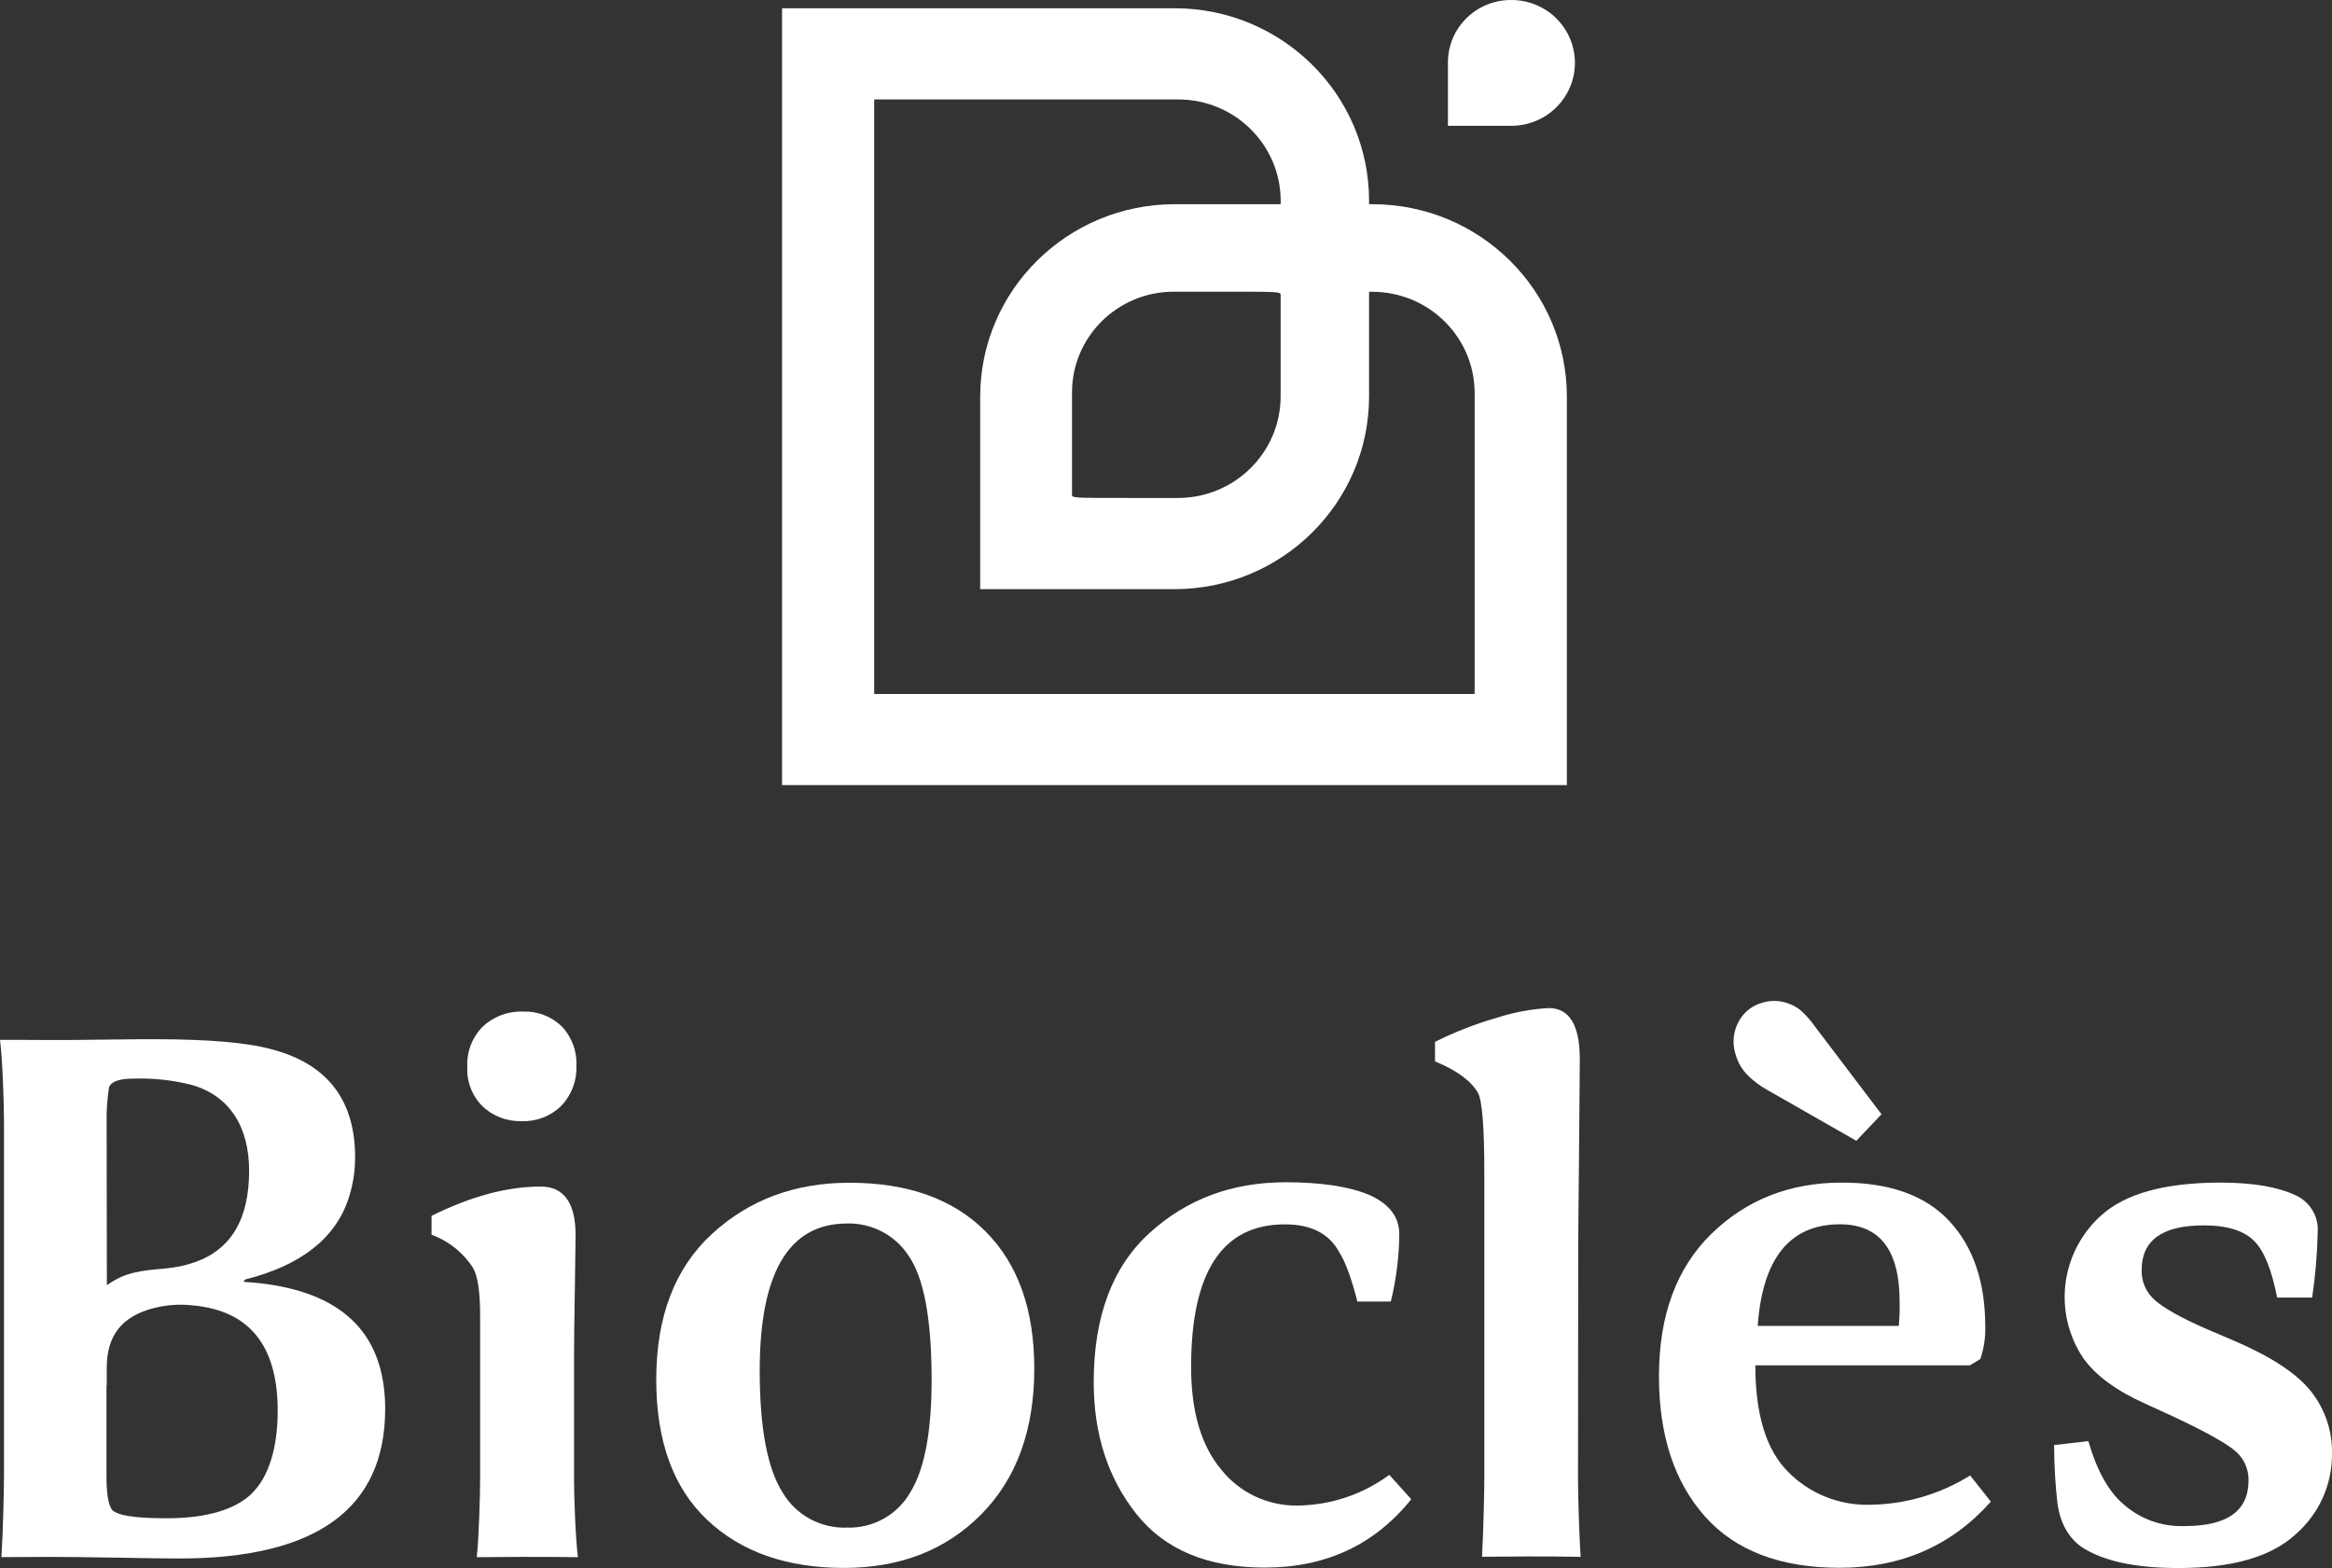
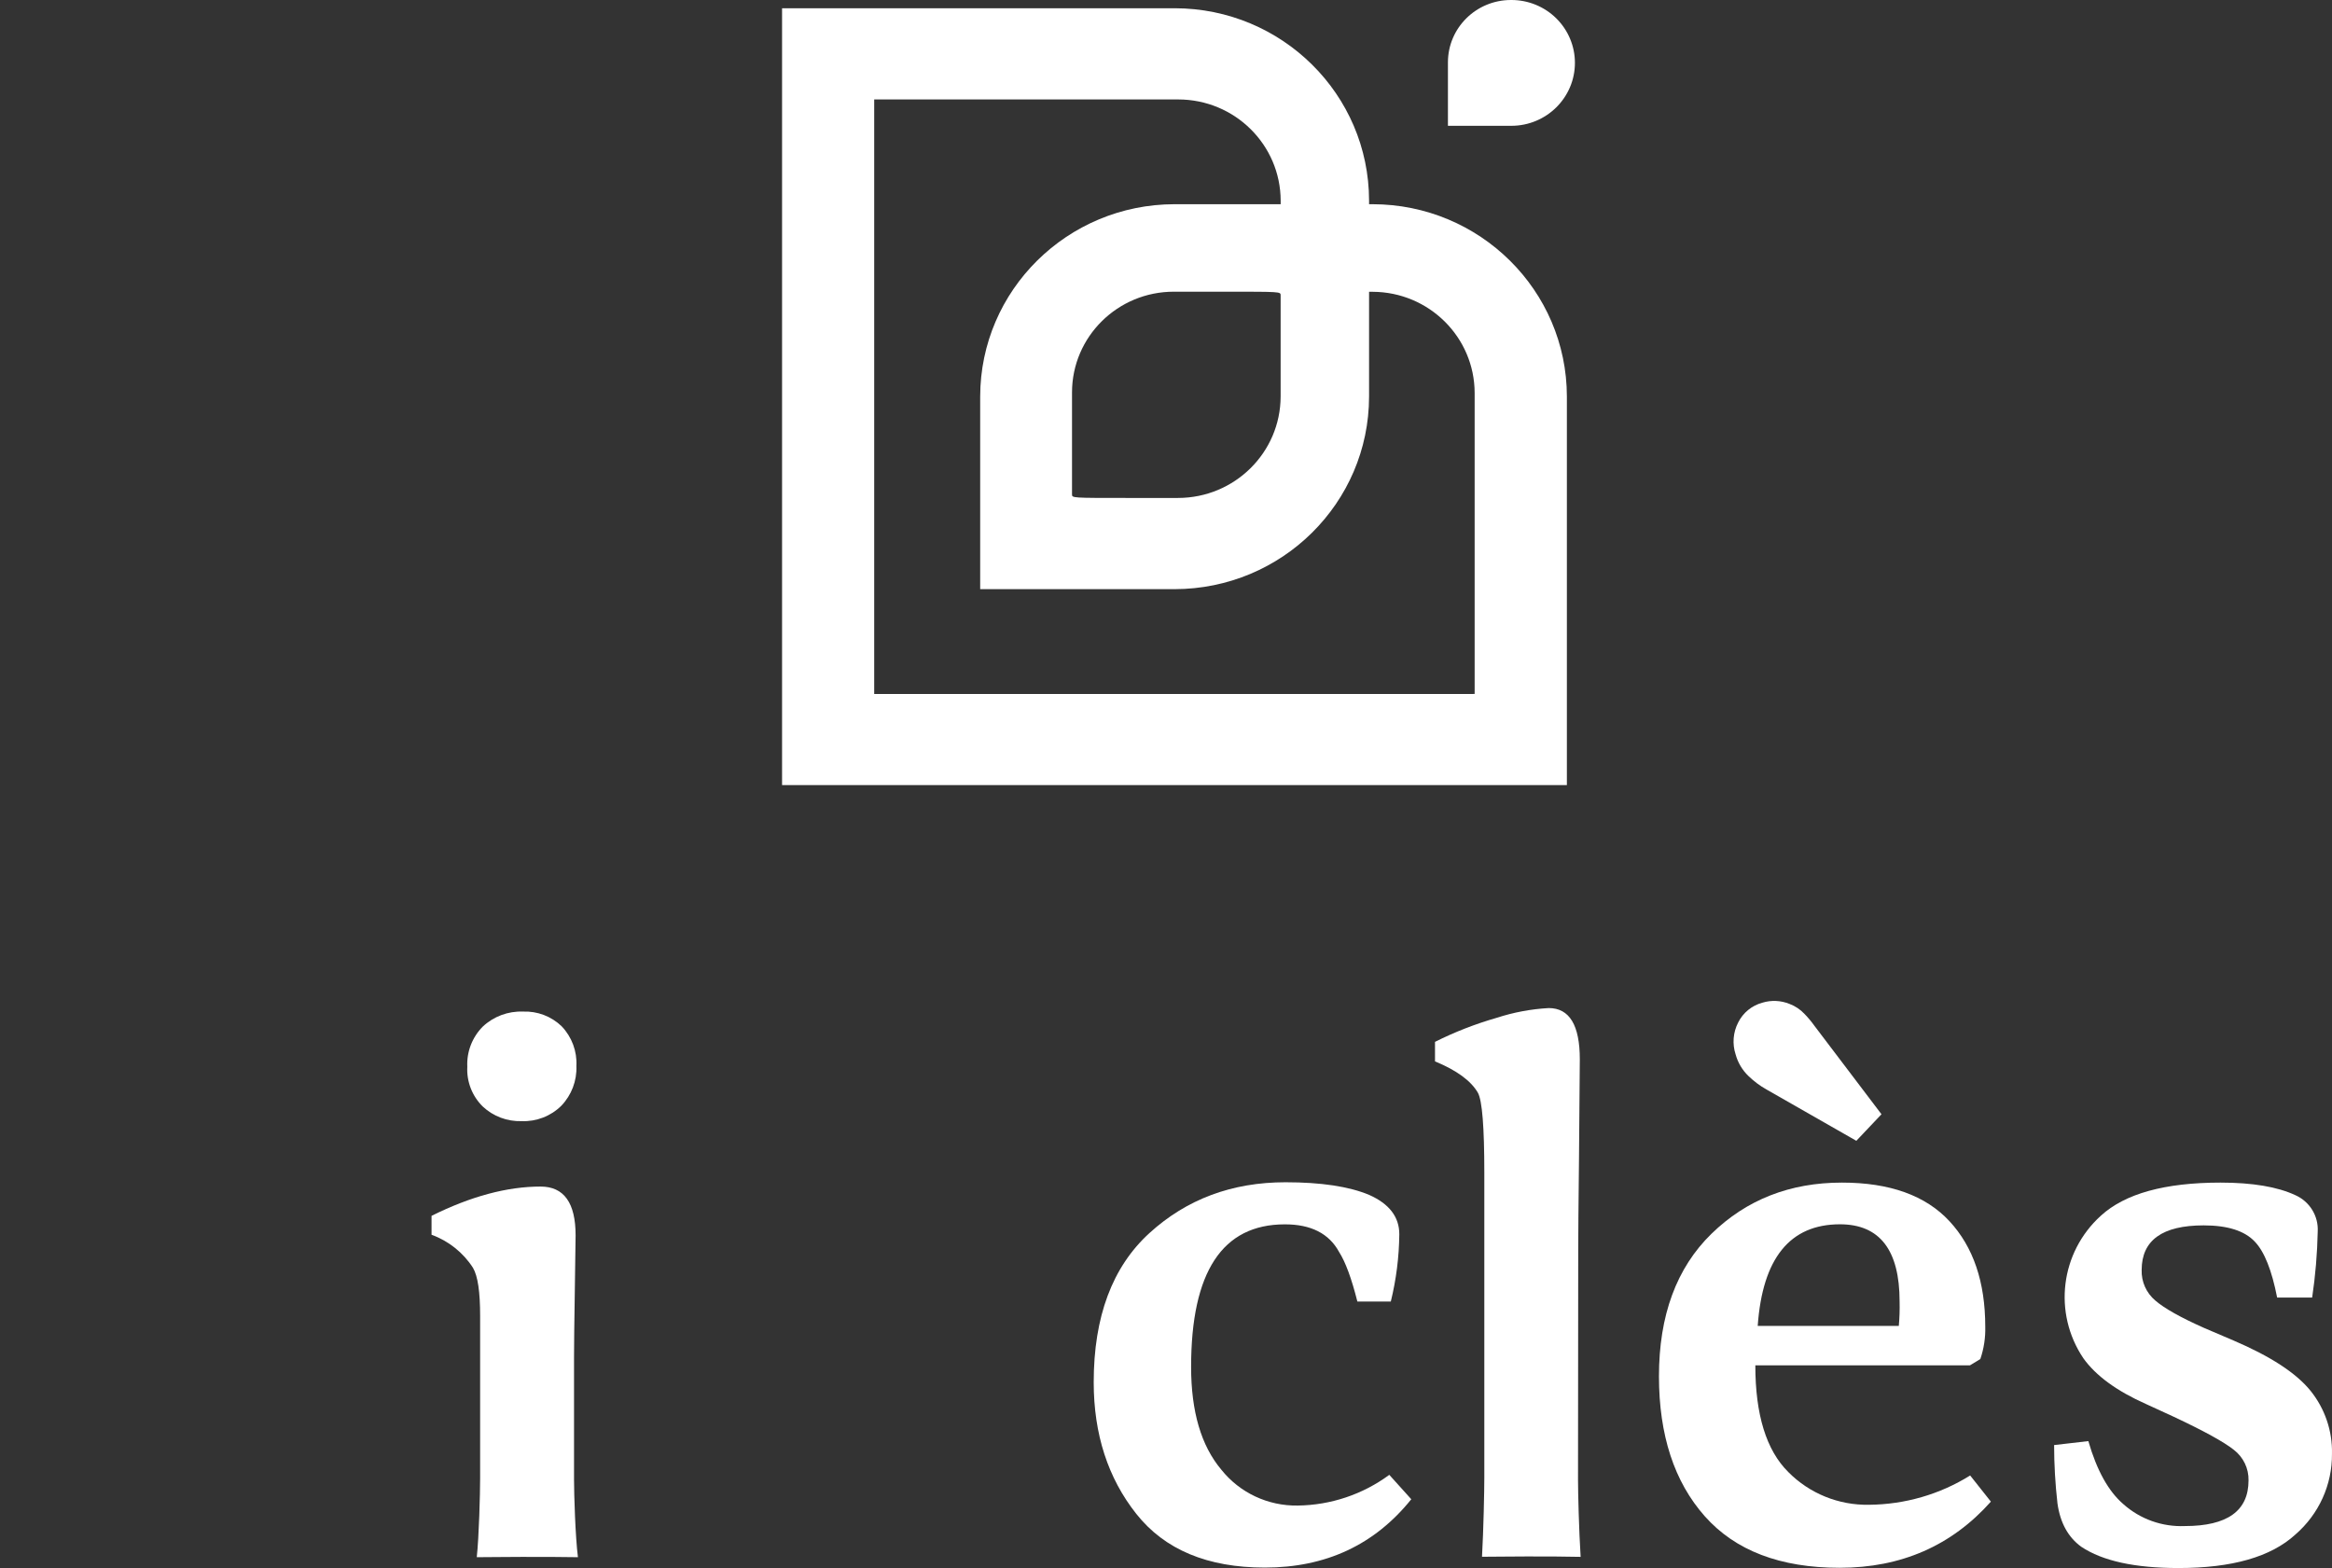
<svg xmlns="http://www.w3.org/2000/svg" width="116px" height="78px" viewBox="0 0 116 78">
  <rect x="0" y="0" width="116" height="78" fill="#333333" stroke="none" />
  <title>D9593AF2-ED68-463A-A64E-E2FE3C8A8825</title>
  <g id="Page-1" stroke="none" stroke-width="1" fill="none" fill-rule="evenodd">
    <g id="1_homepage_biocles" transform="translate(-361, -3728)" fill="#FFFFFF" fill-rule="nonzero">
      <g id="footer" transform="translate(0, 3648)">
        <g id="logo" transform="translate(361, 80)">
-           <path d="M19.094,69.003 C18.69,65.765 16.363,64.018 12.114,63.764 L12.193,63.648 C14.973,62.948 16.691,61.598 17.345,59.597 C17.558,58.943 17.666,58.259 17.664,57.572 C17.664,54.726 16.291,52.937 13.547,52.205 C12.333,51.865 10.393,51.695 7.725,51.695 C7.279,51.695 6.44,51.695 5.213,51.714 C3.987,51.734 3.042,51.734 2.382,51.734 C1.472,51.726 0.699,51.726 0,51.726 C0.132,52.746 0.199,55.01 0.199,55.814 L0.199,73.33 C0.199,74.017 0.157,76.101 0.071,77.458 C0.776,77.458 1.584,77.454 2.495,77.446 C3.233,77.446 4.354,77.459 5.858,77.485 C7.363,77.511 8.38,77.525 8.908,77.526 C15.743,77.526 19.16,75.045 19.16,70.081 C19.161,69.72 19.139,69.36 19.094,69.003 L19.094,69.003 Z M5.424,54.084 C5.53,53.798 5.937,53.655 6.651,53.655 C7.624,53.623 8.597,53.729 9.541,53.968 C11.44,54.517 12.392,56.073 12.392,58.242 C12.392,60.643 11.492,62.157 9.693,62.786 C9.218,62.951 8.723,63.056 8.221,63.099 L8.221,63.099 C6.994,63.211 6.258,63.266 5.316,63.929 L5.304,55.495 C5.311,55.023 5.351,54.551 5.424,54.084 L5.424,54.084 Z M12.539,74.284 C11.674,75.112 10.251,75.525 8.272,75.525 C6.637,75.525 5.727,75.369 5.542,75.057 C5.383,74.794 5.297,74.26 5.297,73.449 L5.297,68.905 L5.309,68.905 L5.309,68.065 C5.309,66.411 6.069,65.484 7.642,65.071 C8.282,64.906 8.948,64.861 9.605,64.937 L9.605,64.937 C12.411,65.196 13.814,66.945 13.814,70.183 C13.814,71.965 13.385,73.461 12.529,74.284 L12.539,74.284 Z" id="Shape" />
          <path d="M25.941,55.77 C26.68,55.8 27.398,55.523 27.921,55.005 C28.431,54.473 28.701,53.76 28.672,53.028 C28.711,52.296 28.445,51.581 27.936,51.049 C27.424,50.555 26.729,50.291 26.015,50.32 C25.274,50.292 24.553,50.561 24.015,51.066 C23.488,51.597 23.209,52.321 23.245,53.064 C23.205,53.803 23.485,54.523 24.015,55.044 C24.534,55.53 25.227,55.791 25.941,55.77 Z" id="Path" />
          <path d="M28.554,67.526 C28.554,66.924 28.567,65.82 28.593,64.214 C28.619,62.608 28.632,61.687 28.632,61.452 C28.632,59.833 28.052,59.024 26.89,59.024 C25.227,59.024 23.419,59.51 21.466,60.481 L21.466,61.421 C22.316,61.731 23.04,62.308 23.527,63.065 C23.772,63.485 23.883,64.279 23.883,65.457 L23.883,73.529 C23.883,74.318 23.826,76.443 23.716,77.461 C24.371,77.461 25.097,77.446 25.941,77.446 C27.045,77.446 27.975,77.446 28.748,77.461 C28.618,76.446 28.554,74.323 28.554,73.607 L28.554,67.526 Z" id="Path" />
-           <path d="M51.448,68.075 C51.448,71.13 50.57,73.546 48.815,75.324 C47.061,77.101 44.784,77.992 41.986,77.995 C39.135,77.995 36.866,77.199 35.178,75.606 C33.49,74.012 32.645,71.688 32.643,68.631 C32.643,65.497 33.567,63.079 35.416,61.38 C37.264,59.68 39.546,58.831 42.263,58.835 C45.164,58.835 47.42,59.644 49.031,61.263 C50.642,62.882 51.448,65.153 51.448,68.075 Z M46.34,68.444 C46.325,65.544 45.946,63.555 45.202,62.475 C44.53,61.433 43.353,60.82 42.106,60.862 C39.201,60.878 37.763,63.368 37.79,68.33 C37.805,71.1 38.185,73.071 38.929,74.243 C39.592,75.37 40.829,76.041 42.145,75.989 C43.44,76.025 44.649,75.347 45.283,74.229 C46.006,73.063 46.358,71.135 46.34,68.444 L46.34,68.444 Z" id="Shape" />
          <path d="M70.201,74.578 C68.379,76.845 65.951,77.978 62.917,77.978 C60.066,77.978 57.935,77.088 56.524,75.307 C55.112,73.526 54.406,71.344 54.404,68.762 C54.404,65.498 55.328,63.024 57.176,61.338 C59.024,59.653 61.281,58.81 63.945,58.81 C65.715,58.81 67.1,59.019 68.101,59.437 C69.105,59.882 69.606,60.535 69.605,61.397 C69.594,62.524 69.452,63.647 69.183,64.743 L67.519,64.743 C67.23,63.594 66.926,62.771 66.609,62.276 C66.109,61.359 65.209,60.902 63.911,60.904 C60.803,60.904 59.249,63.268 59.249,67.997 C59.249,70.217 59.751,71.921 60.753,73.109 C61.669,74.258 63.075,74.917 64.553,74.892 C66.196,74.872 67.79,74.337 69.107,73.364 L70.201,74.578 Z" id="Path" />
          <path d="M78.505,62.118 C78.505,61.02 78.517,60.471 78.544,57.611 C78.571,54.75 78.584,53.111 78.584,52.693 C78.584,50.996 78.069,50.147 77.041,50.145 C76.158,50.194 75.286,50.357 74.447,50.631 C73.39,50.934 72.363,51.334 71.381,51.826 L71.381,52.797 C72.462,53.243 73.174,53.765 73.518,54.364 C73.729,54.756 73.834,56.075 73.834,58.322 L73.834,73.507 C73.834,74.161 73.795,76.089 73.719,77.439 C74.374,77.439 75.095,77.424 75.927,77.424 C76.908,77.424 77.804,77.424 78.625,77.444 C78.54,76.108 78.495,74.226 78.495,73.624 L78.505,62.118 Z" id="Path" />
          <path d="M99.032,74.697 C97.079,76.891 94.571,77.988 91.508,77.988 C88.551,77.988 86.314,77.132 84.798,75.421 C83.282,73.71 82.523,71.391 82.521,68.466 C82.521,65.435 83.392,63.071 85.134,61.372 C86.876,59.674 89.04,58.826 91.625,58.827 C94.002,58.827 95.784,59.467 96.971,60.746 C98.158,62.025 98.752,63.775 98.752,65.996 C98.767,66.542 98.684,67.086 98.507,67.604 L97.992,67.917 L87.315,67.917 C87.315,70.375 87.862,72.144 88.956,73.226 C90.011,74.294 91.466,74.883 92.975,74.853 C94.755,74.839 96.495,74.335 98.001,73.396 L99.032,74.697 Z M87.433,65.955 L94.452,65.955 C94.488,65.551 94.501,65.146 94.491,64.741 C94.491,62.181 93.501,60.901 91.522,60.901 C89.035,60.903 87.671,62.589 87.433,65.96 L87.433,65.955 Z" id="Shape" />
          <path d="M102.177,71.883 L103.88,71.686 C104.301,73.143 104.882,74.188 105.621,74.821 C106.457,75.568 107.556,75.959 108.681,75.912 C110.794,75.912 111.849,75.155 111.848,73.641 C111.862,73.046 111.588,72.479 111.112,72.116 C110.621,71.726 109.624,71.178 108.121,70.472 L106.74,69.838 C105.288,69.19 104.252,68.433 103.632,67.565 C102.116,65.312 102.485,62.301 104.503,60.474 C105.701,59.376 107.687,58.827 110.459,58.827 C112.044,58.827 113.285,59.036 114.181,59.454 C114.89,59.771 115.33,60.486 115.29,61.256 C115.268,62.357 115.175,63.456 115.013,64.546 L113.271,64.546 C113.006,63.188 112.636,62.261 112.162,61.766 C111.655,61.225 110.807,60.955 109.618,60.955 C107.562,60.955 106.533,61.694 106.532,63.174 C106.513,63.756 106.762,64.314 107.209,64.692 C107.658,65.081 108.466,65.535 109.632,66.054 L111.104,66.683 C112.946,67.47 114.223,68.304 114.934,69.185 C115.648,70.074 116.025,71.182 115.999,72.317 C116.013,73.855 115.348,75.322 114.178,76.334 C112.965,77.446 111.025,78.002 108.359,78 C106.195,78 104.586,77.648 103.531,76.944 C102.877,76.472 102.481,75.754 102.344,74.787 C102.234,73.823 102.178,72.853 102.177,71.883 L102.177,71.883 Z" id="Path" />
          <path d="M90.256,51.029 C90.108,50.822 89.944,50.625 89.766,50.442 C89.559,50.219 89.303,50.047 89.017,49.939 C88.589,49.765 88.113,49.742 87.671,49.876 C87.142,50.017 86.702,50.378 86.461,50.864 C86.208,51.355 86.162,51.926 86.334,52.45 C86.446,52.861 86.669,53.235 86.979,53.531 C87.248,53.791 87.549,54.016 87.877,54.199 L92.339,56.748 L93.59,55.427 L90.256,51.029 Z" id="Path" />
          <path d="M38.902,39.052 L77.941,39.052 L77.941,19.724 C77.934,14.443 73.61,10.164 68.275,10.158 L68.101,10.158 L68.101,9.979 C68.095,4.696 63.771,0.416 58.435,0.41 L38.902,0.41 L38.902,39.052 Z M73.184,34.523 L43.485,34.523 L43.485,34.346 L43.485,4.947 L43.664,4.947 L58.614,4.947 C61.424,4.951 63.7,7.205 63.704,9.986 L63.704,10.158 L58.425,10.158 C53.089,10.164 48.763,14.444 48.757,19.726 L48.757,29.307 L58.427,29.307 C63.767,29.3 68.094,25.017 68.101,19.731 L68.101,14.515 L68.282,14.515 C71.083,14.527 73.348,16.775 73.353,19.547 L73.353,34.518 L73.184,34.523 Z M58.594,24.77 L56.045,24.77 C53.325,24.77 53.325,24.77 53.325,24.593 L53.325,19.518 C53.327,16.751 55.594,14.51 58.388,14.51 L60.957,14.51 C63.702,14.51 63.702,14.51 63.702,14.687 L63.702,19.726 C63.695,22.514 61.41,24.77 58.594,24.77 Z" id="Shape" />
          <path d="M75.176,6.258 L72.024,6.258 C72.024,6.258 72.024,3.101 72.024,3.101 C72.025,1.39 73.425,0.003 75.154,0 L75.183,0 C76.021,0 76.824,0.329 77.416,0.915 C78.008,1.502 78.341,2.297 78.341,3.125 L78.341,3.125 C78.341,4.856 76.924,6.258 75.176,6.258 Z" id="Path" />
        </g>
      </g>
    </g>
  </g>
</svg>